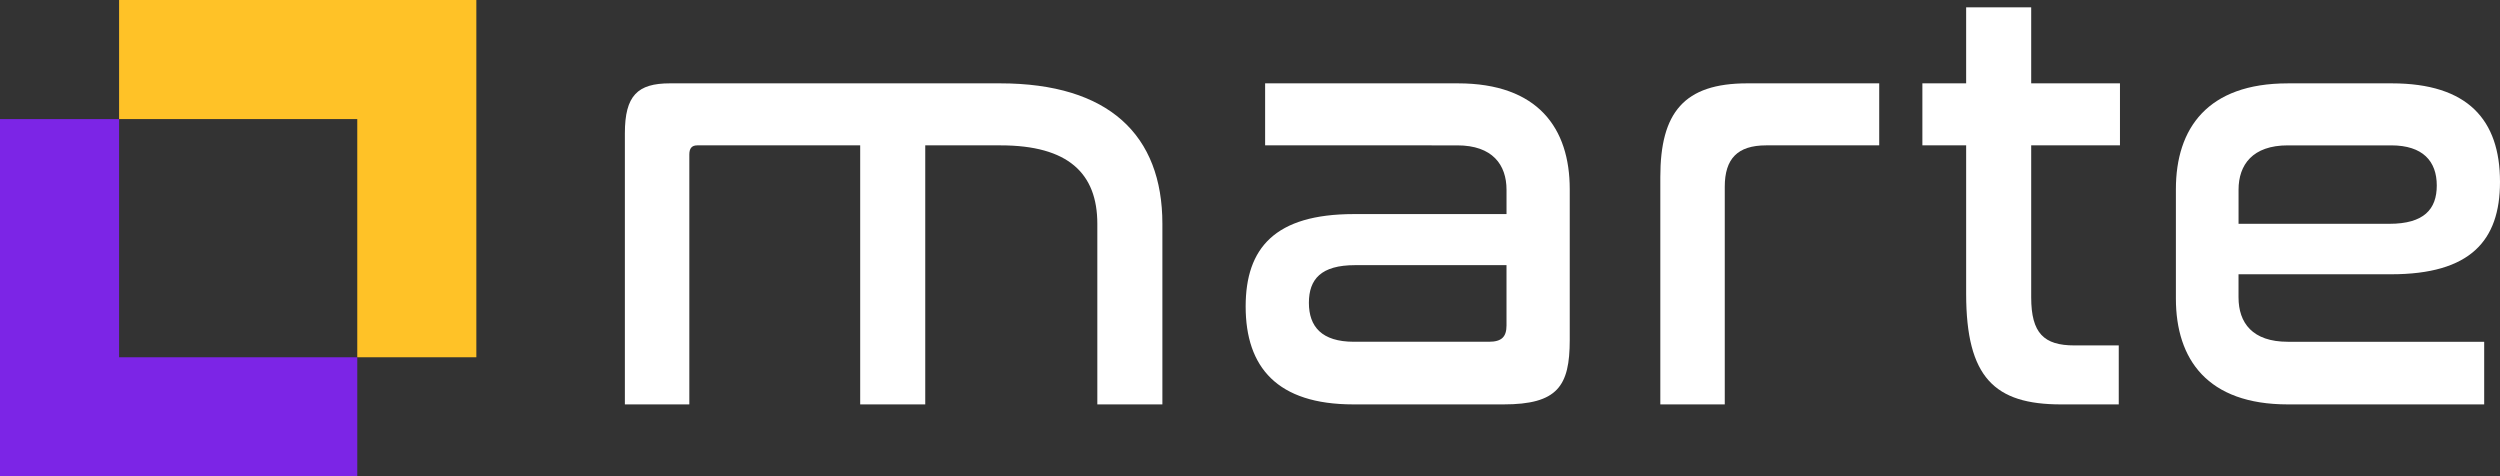
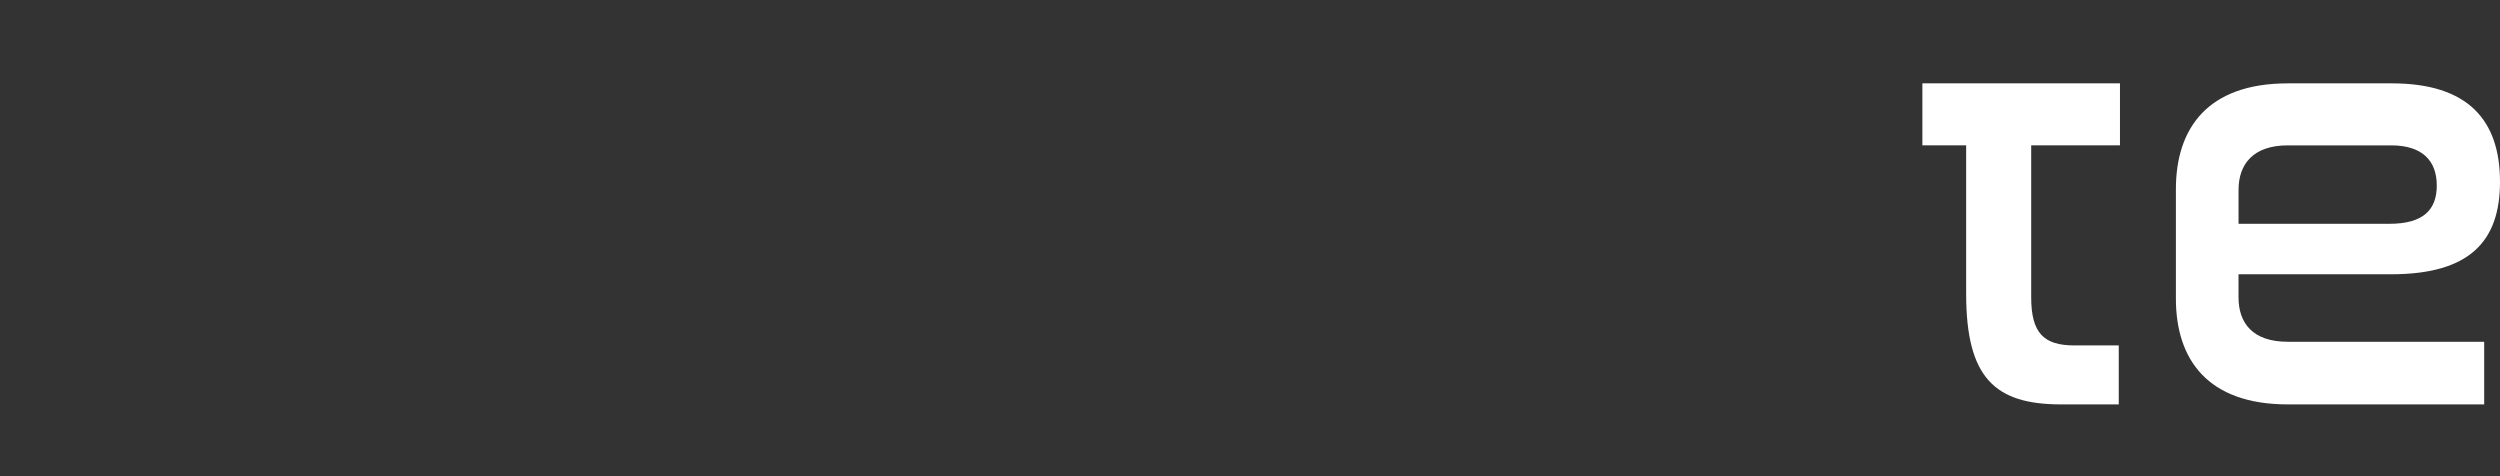
<svg xmlns="http://www.w3.org/2000/svg" id="Groupe_894" data-name="Groupe 894" width="856.638" height="163.225" viewBox="0 0 856.638 163.225">
  <rect x="0" y="0" width="856.638" height="163.225" fill="#333333" stroke="none" />
  <defs>
    <clipPath id="clip-path">
      <rect id="Rectangle_657" data-name="Rectangle 657" width="856.638" height="163.225" fill="none" />
    </clipPath>
  </defs>
  <g id="Groupe_893" data-name="Groupe 893" clip-path="url(#clip-path)">
-     <path id="Tracé_3791" data-name="Tracé 3791" d="M342.669,28.559c37.295,0,55.629,17.71,55.629,48.129v61.88H376.005V76.688c0-17.292-10-26.878-33.128-26.878H317.042v88.758H294.749V49.81H238.91c-1.874,0-2.708,1.042-2.708,3.126v85.632H214.116V45.644c0-12.917,4.376-17.085,15.418-17.085Z" fill="#fff" />
-     <path id="Tracé_3792" data-name="Tracé 3792" d="M499.545,28.559c27.5,0,38.336,15.418,38.336,36.253v51.67c0,15.836-4.166,22.086-22.71,22.086H463.709c-26.043,0-36.878-12.71-36.878-33.544,0-20,10-31.669,37.086-31.669h52.3V65.021c0-8.543-4.791-15.211-16.876-15.211H433.5V28.559Zm16.668,82.923V90.856H464.334c-11.667,0-15.835,4.792-15.835,12.917s4.376,13.334,15.418,13.334h46.254c4.375,0,6.042-1.667,6.042-5.625" fill="#fff" />
-     <path id="Tracé_3793" data-name="Tracé 3793" d="M643.923,28.559V49.81H605.17C595.378,49.81,591,54.394,591,63.979v74.589H568.917V60.645c0-22.085,8.126-32.086,29.795-32.086Z" fill="#fff" />
-     <path id="Tracé_3794" data-name="Tracé 3794" d="M673.711,28.559V2.515H696V28.559h30.418V49.81H696V101.9c0,12.293,4.376,16.46,14.792,16.46h15.211v20.21H706.213c-22.71,0-32.5-9.167-32.5-37.919V49.81h-15V28.559Z" fill="#fff" />
+     <path id="Tracé_3794" data-name="Tracé 3794" d="M673.711,28.559H696V28.559h30.418V49.81H696V101.9c0,12.293,4.376,16.46,14.792,16.46h15.211v20.21H706.213c-22.71,0-32.5-9.167-32.5-37.919V49.81h-15V28.559Z" fill="#fff" />
    <path id="Tracé_3795" data-name="Tracé 3795" d="M819.551,28.56c26.043,0,37.086,12.5,37.086,33.753,0,20.209-10.208,31.669-37.294,31.669h-52.3V101.9c0,8.751,4.793,15.209,16.876,15.209h67.3v21.46h-67.3c-27.5,0-38.337-15.418-38.337-36.252v-37.5c0-20.834,10.835-36.252,38.337-36.252Zm-52.5,48.129h51.671c11.875,0,16.251-5,16.251-13.127,0-8.334-4.791-13.751-15.626-13.751h-35.42c-12.083,0-16.876,6.667-16.876,15.21Z" fill="#fff" />
-     <path id="Tracé_3796" data-name="Tracé 3796" d="M40.806,40.807H0V163.225H122.418V122.419H40.806Z" fill="#7c25e6" />
-     <path id="Tracé_3797" data-name="Tracé 3797" d="M40.806,0V40.806h81.612v81.612h40.806V0Z" fill="#ffc227" />
  </g>
</svg>